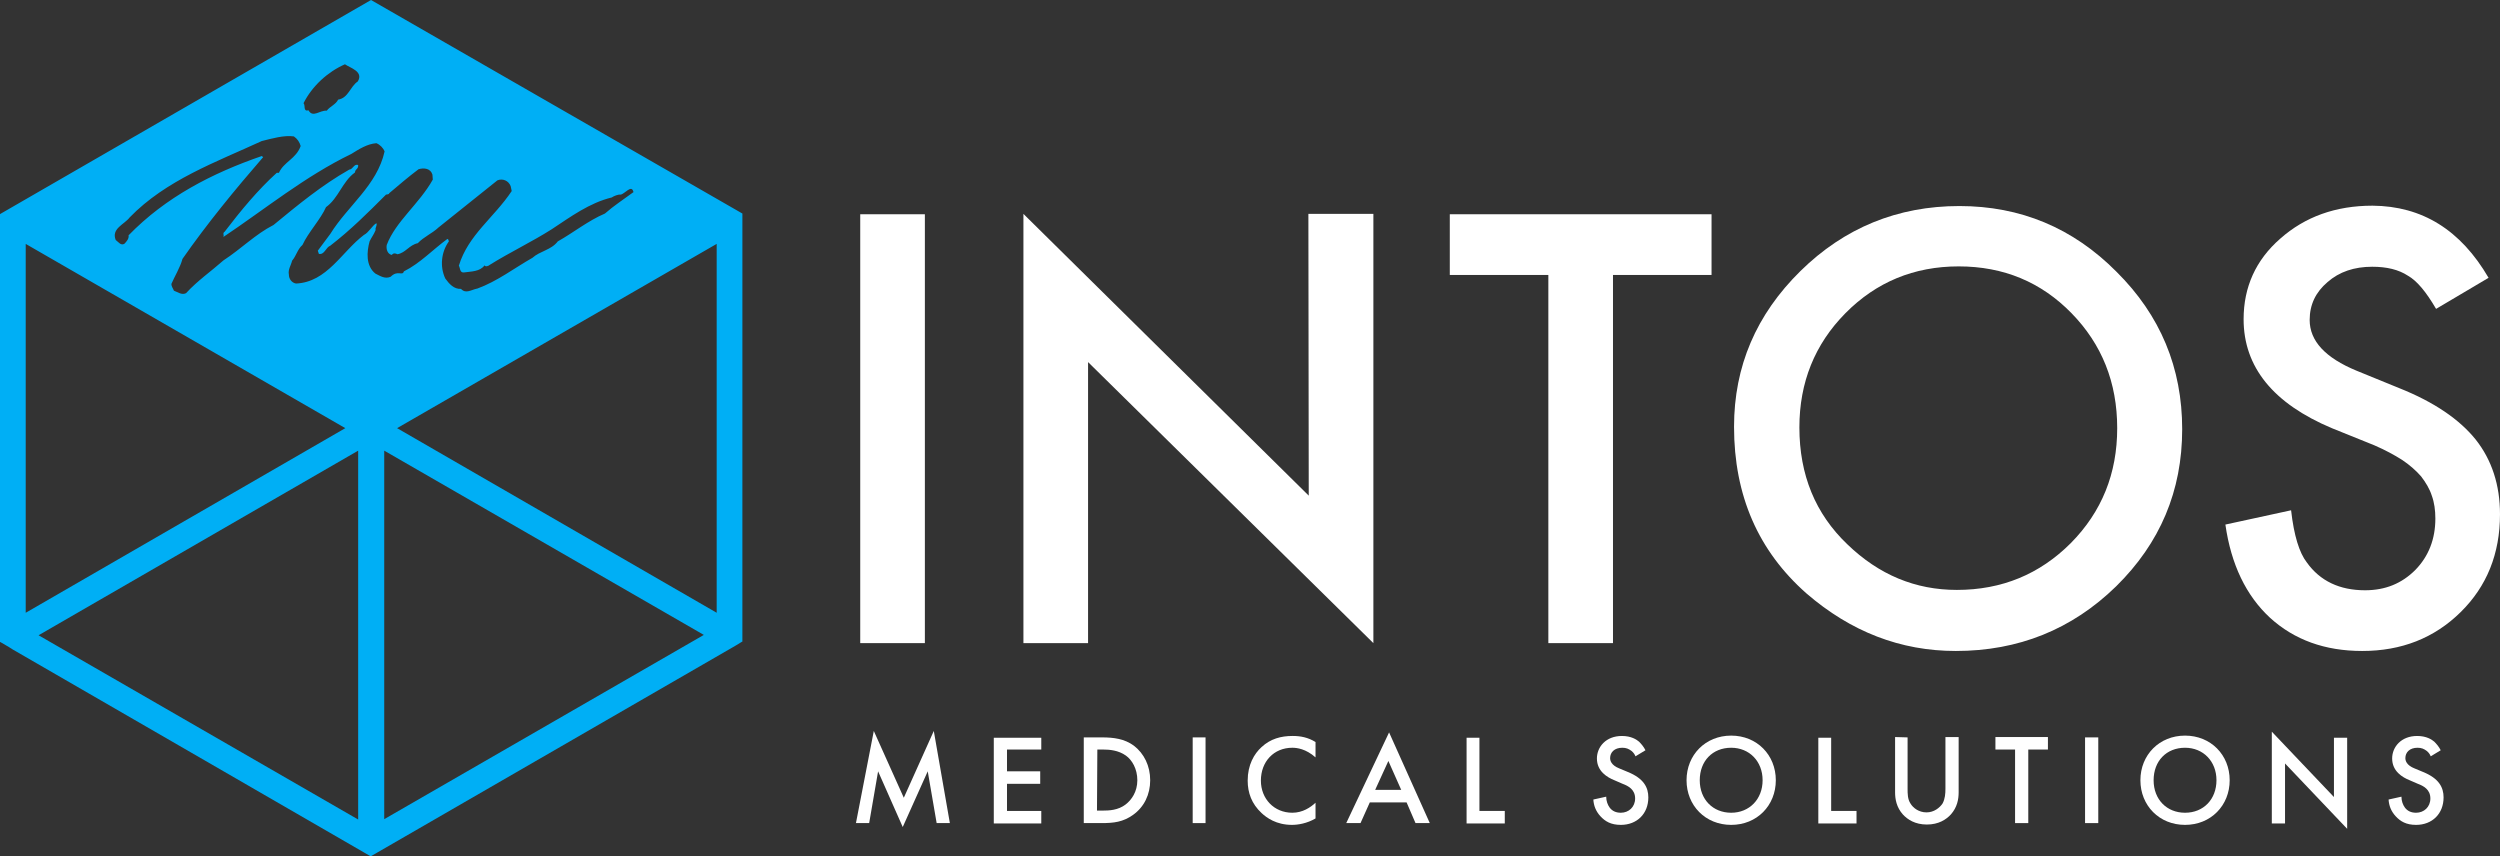
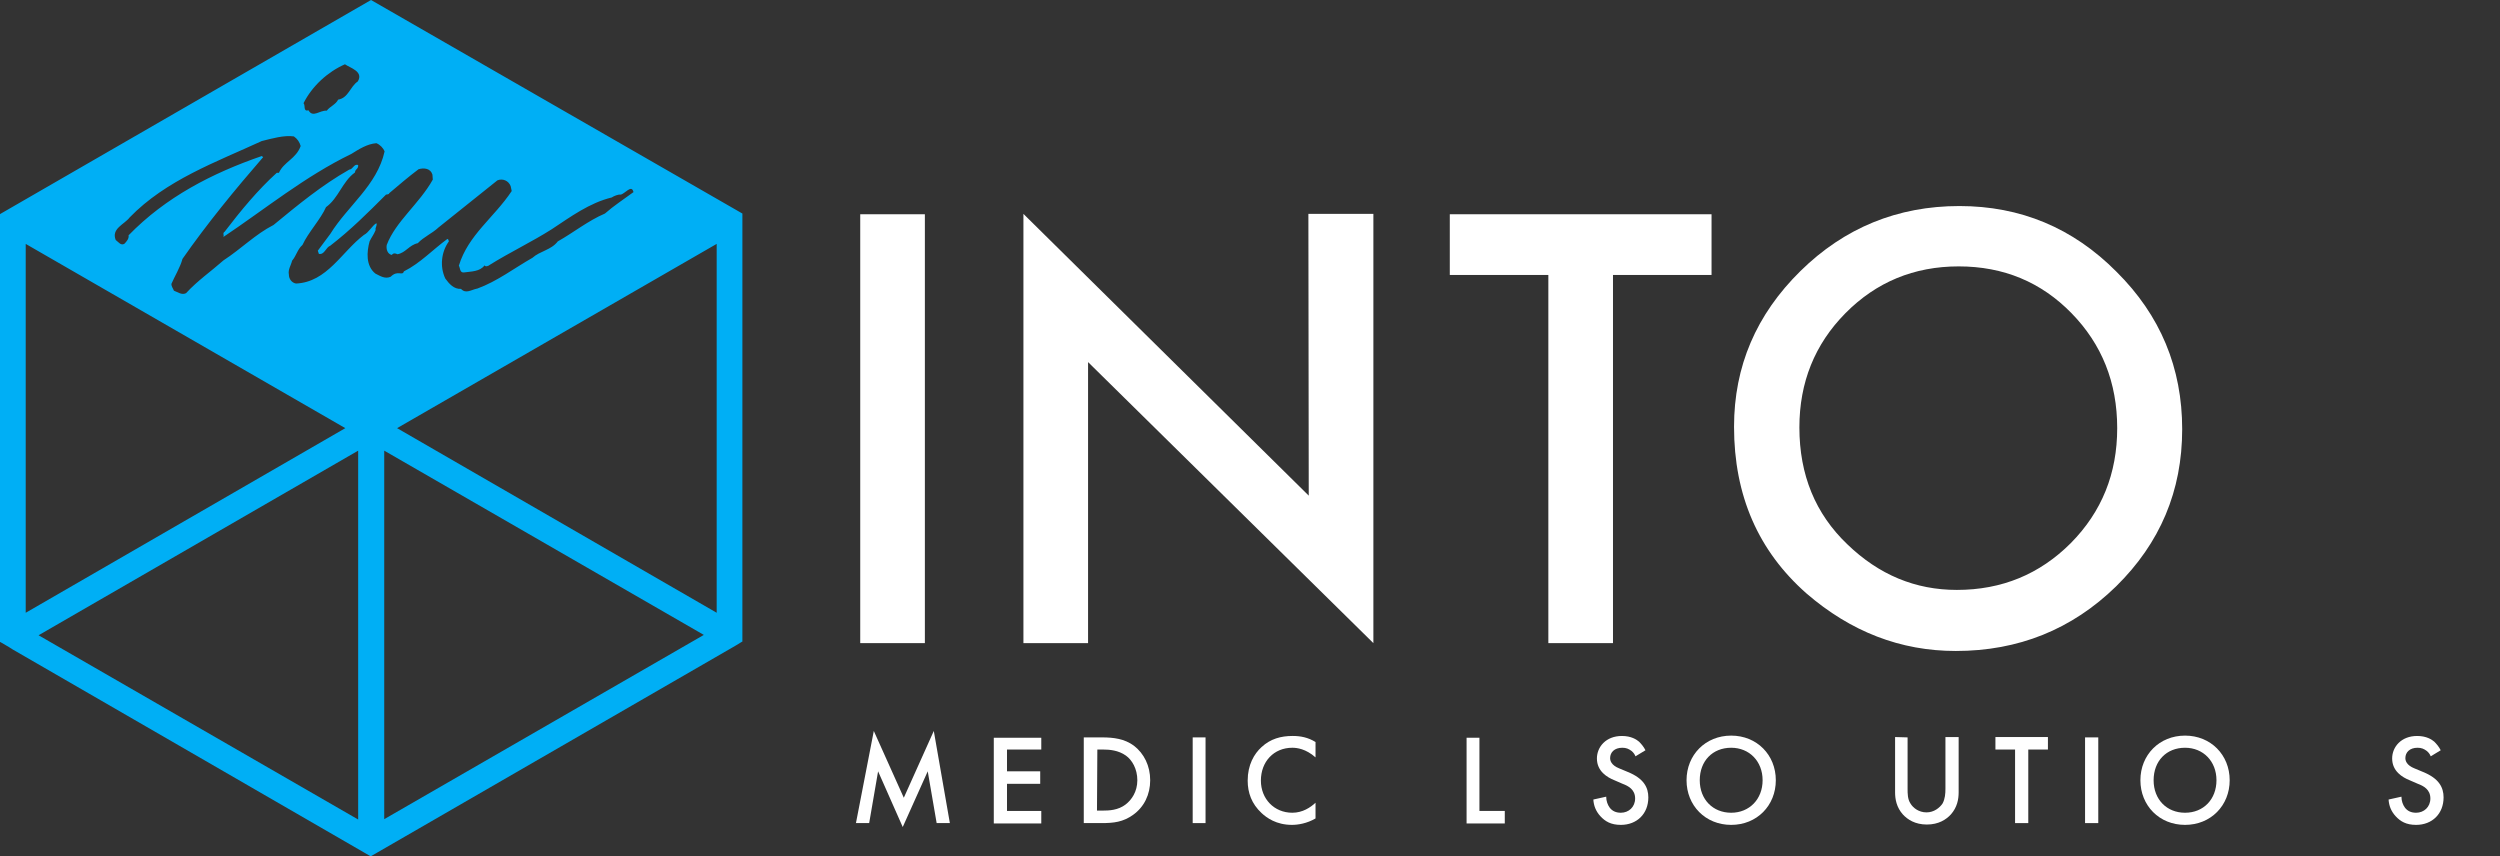
<svg xmlns="http://www.w3.org/2000/svg" version="1.1" id="Layer_1" x="0px" y="0px" viewBox="0 0 700.1 239.8" style="enable-background:new 0 0 700.1 239.8;" xml:space="preserve">
  <rect x="0" y="0" width="700.1" height="239.8" fill="#333333" stroke="none" />
  <style type="text/css">
	.st0{fill:#00AFF5;}
	.st1{fill:#FFFFFF;}
</style>
  <g id="Layer_1_00000053544141613344743170000011095518854333376387_">
    <g>
      <path class="st0" d="M207.9,62.1v-2.2v-0.1L103.9,0L0.1,59.9L0,60v117.7v2.1h0.1l0,0l2.4,1.4l1.1,0.7l0,0l98.3,56.8l1.9,1.1    l0.1-0.1h0.1l102-58.9l1.8-1.1l0,0h0.1V62.1z M200.7,171.6l-89.5-51.7l89.5-51.6V171.6z M7.2,171.6V68.3l89.5,51.6L7.2,171.6z     M96.6,18c1.4,1,5.3,2,3.6,4.8c-2.2,1.5-2.6,4.6-5.5,5.1c-0.7,1.4-2.3,1.9-3.2,3.1c-1.9-0.2-3.9,2.1-5.1-0.1    c-1.6,0.4-0.8-1.4-1.4-2C87.4,24.1,91.8,20.1,96.6,18z M36.3,60.9c10.2-10.5,24.2-15.5,37-21.4c2.8-0.7,6.3-1.7,9-1.3    c1,0.7,1.6,1.6,1.9,2.7c-1.3,3.6-4.7,4.4-6.1,7.5h-0.6c-5.3,4.8-10,10.5-14.6,16.5c-0.7,0.4,0,1.1-0.4,1.5    c11.8-7.9,22.9-17,35.9-23.3c2.1-1.3,4.4-2.8,7-3c1,0.4,1.9,1.3,2.3,2.3c-2.1,9.5-10.3,15.2-15.2,23.1L89,70.2l0.3,0.9    c1.6,0.3,1.9-1.8,3.2-2.3c5.7-4.4,10.5-9.2,15.6-14.3c0.3-0.1,0.8,0,0.9-0.4c2.6-2.2,5.4-4.6,8.2-6.7c1.6-0.5,3.4-0.2,3.9,1.5    l0.1,1.4c-3.8,6.8-10.4,11.7-12.9,18.3c-0.2,1.2,0.2,2.5,1.4,2.8c0.5-0.6,1-0.5,1.6-0.2c2.3-0.4,3.3-2.6,5.7-3.1    c1.7-1.8,4-2.7,5.8-4.4c5.5-4.4,11-8.8,16.5-13.2c1.5-0.6,3.1,0.1,3.7,1.6l0.3,1.4c-4.9,7.4-12.2,12.3-14.8,20.9    c0.4,0.6,0.2,2,1.4,1.9c2-0.3,4.5-0.2,5.8-2c0.2,0.5,1.1,0.2,1.4-0.1c5.6-3.5,11.9-6.5,17.4-10c5.3-3.5,10.6-7.4,16.8-8.9    c0.6-0.4,1.8-0.9,2.5-0.8c1.2-0.2,3.1-3,3.6-0.7c-2.7,2-5.5,3.8-8,6c-4.7,2-8.9,5.4-13.2,7.8c-1.8,2.4-5,2.7-7.1,4.6    c-5.1,2.9-9.9,6.6-15.4,8.6c-1.7,0.3-3.2,1.6-4.6,0.1c-2,0.1-3.3-1.4-4.4-2.9c-1.6-3.4-1.1-7.5,1-10.4c-0.1-0.3-0.1-0.6-0.4-0.7    c-4.1,3-7.6,6.8-12.2,9.1c-0.4,1.4-1.7-0.5-3.7,1.5c-1.6,0.7-2.9-0.2-4.3-0.9c-2.7-2.2-2.4-6.1-1.6-9c0.5-1.1,1.2-1.9,1.7-3.2    c-0.2-0.7,0.5-1.2,0.2-1.9c-1.2,0.7-2.1,2.6-3.5,3.3c-6.2,4.7-10.3,13.2-19,13.6c-1.2-0.2-2-1.3-2-2.5c-0.3-1.4,0.6-2.6,0.9-3.9    c1.2-1.4,1.5-3.2,2.9-4.4c1.6-3.5,5.1-7.2,6.6-10.6c3.5-2.5,4.6-7.2,8.1-9.7c0.1-1.1,1-0.9,0.9-2.1c-1.2-0.4-1.4,1.2-2.5,1.3    c-7.6,4.3-14.4,9.9-21.2,15.5c-5.1,2.6-9.2,6.8-14,9.9c-3.5,3.1-7.3,5.7-10.5,9.2c-1.2,0.6-2.3-0.3-3.4-0.7    c-0.2-0.6-0.7-1.1-0.7-1.9c0.9-2.1,2.5-4.7,3.1-7C58,62.6,65.9,53,73.7,44l-0.4-0.3C59.4,48.5,46.4,55.2,36,65.9    c0.2,0.9-0.6,1.8-1.2,2.4c-1,0.5-1.6-0.5-2.4-1.1C31.1,64,34.9,62.8,36.3,60.9z M100.3,126.2v103.3l-89.5-51.6L100.3,126.2z     M107.6,126.2l89.5,51.6l-89.5,51.6V126.2z" />
      <g>
        <g>
          <path class="st1" d="M259,60v120.1h-18.1V60H259z" />
          <path class="st1" d="M451.7,77v103.1h-18.1V77H406V60h73.3v17H451.7z" />
          <path class="st1" d="M485.6,119.5c0-16.9,6.2-31.4,18.6-43.6c12.3-12.1,27.2-18.2,44.5-18.2c17.1,0,31.8,6.1,44,18.4      c12.3,12.2,18.4,26.9,18.4,44.1c0,17.3-6.2,31.9-18.5,44c-12.4,12.1-27.4,18.1-44.9,18.1c-15.5,0-29.4-5.4-41.8-16.1      C492.4,154.3,485.6,138.8,485.6,119.5z M503.9,119.7c0,13.3,4.5,24.2,13.4,32.7c8.9,8.6,19.1,12.8,30.7,12.8      c12.6,0,23.2-4.4,31.9-13.1c8.7-8.8,13-19.5,13-32.2c0-12.8-4.3-23.5-12.8-32.2s-19-13.1-31.6-13.1c-12.5,0-23.1,4.4-31.7,13.1      C508.2,96.4,503.9,107.1,503.9,119.7z" />
-           <path class="st1" d="M696.9,77.8l-14.7,8.7c-2.8-4.8-5.4-7.9-7.9-9.3c-2.6-1.7-5.9-2.5-10-2.5c-5,0-9.2,1.4-12.5,4.3      c-3.3,2.8-5,6.3-5,10.6c0,5.9,4.4,10.6,13.1,14.2l12,4.9c9.8,3.9,16.9,8.8,21.4,14.4c4.5,5.7,6.8,12.7,6.8,20.9      c0,11.1-3.7,20.2-11,27.4c-7.4,7.3-16.6,10.9-27.6,10.9c-10.4,0-19-3.1-25.8-9.3c-6.7-6.2-10.9-14.9-12.5-26.1l18.4-4      c0.8,7.1,2.3,11.9,4.4,14.6c3.7,5.2,9.2,7.8,16.3,7.8c5.7,0,10.3-1.9,14.1-5.7c3.7-3.8,5.6-8.6,5.6-14.4c0-2.3-0.3-4.5-1-6.4      c-0.6-1.9-1.7-3.7-3-5.4c-1.4-1.6-3.2-3.2-5.3-4.6c-2.2-1.4-4.8-2.8-7.8-4.1l-11.9-4.8c-16.4-6.9-24.7-17.1-24.7-30.5      c0-9,3.4-16.6,10.3-22.6c6.9-6.1,15.5-9.2,25.8-9.2C678.3,57.7,689.1,64.4,696.9,77.8z" />
          <path class="st1" d="M286.6,180.1V59.9l79.9,78.9l-0.1-78.9h18.2v120.2l-79.9-78.7v78.7H286.6z" />
        </g>
      </g>
      <g>
        <path class="st1" d="M239.7,230.5l5-25.8l8.4,18.7l8.4-18.7l4.5,25.8h-3.7l-2.5-14.5l-7,15.6l-6.9-15.6l-2.5,14.5H239.7z" />
        <path class="st1" d="M291.6,209.9H282v6.1h9.3v3.5H282v7.6h9.6v3.5h-13.3v-24h13.3V209.9z" />
        <path class="st1" d="M308.6,206.5c3.3,0,6.3,0.4,8.9,2.3c2.9,2.2,4.6,5.7,4.6,9.7s-1.7,7.5-4.8,9.7c-2.8,2-5.4,2.3-8.8,2.3h-5     v-24H308.6z M307.2,227h1.6c1.8,0,4.3-0.1,6.4-1.7c1.7-1.3,3.3-3.6,3.3-6.8s-1.5-5.7-3.2-6.9c-2.1-1.5-4.6-1.7-6.4-1.7h-1.6     L307.2,227L307.2,227z" />
        <path class="st1" d="M337.6,206.5v24H334v-24H337.6z" />
        <path class="st1" d="M368.4,212.1c-2.7-2.4-5.2-2.7-6.5-2.7c-5.2,0-8.8,3.9-8.8,9.2c0,5.1,3.7,9,8.8,9c2.9,0,5.1-1.5,6.5-2.8v4.4     c-2.4,1.4-4.9,1.8-6.6,1.8c-4.4,0-7.1-2-8.5-3.3c-2.8-2.6-3.9-5.7-3.9-9.1c0-4.4,1.8-7.5,3.9-9.4c2.5-2.3,5.4-3.1,8.7-3.1     c2.2,0,4.3,0.4,6.4,1.7V212.1z" />
-         <path class="st1" d="M393.9,224.7h-10.3l-2.6,5.8h-4l12-25.4l11.4,25.4h-4L393.9,224.7z M392.4,221.2l-3.6-8.1l-3.7,8.1H392.4z" />
        <path class="st1" d="M414.3,206.5v20.6h7.1v3.5h-10.7v-24h3.6V206.5z" />
-         <path class="st1" d="M458,211.8c-0.2-0.5-0.5-1-1.1-1.5c-0.8-0.6-1.5-0.9-2.6-0.9c-2.2,0-3.4,1.3-3.4,2.9c0,0.7,0.3,2,2.6,2.9     l2.4,1c4.4,1.8,5.7,4.3,5.7,7.1c0,4.6-3.2,7.7-7.7,7.7c-2.8,0-4.4-1-5.7-2.4c-1.3-1.4-1.9-3-2-4.7l3.6-0.8c0,1.2,0.4,2.3,1,3.1     c0.7,0.9,1.7,1.4,3.1,1.4c2.2,0,4-1.6,4-4c0-2.5-1.9-3.5-3.5-4.1l-2.3-1c-2-0.8-4.9-2.5-4.9-6.1c0-3.2,2.5-6.3,7-6.3     c2.6,0,4.1,1,4.8,1.6c0.6,0.6,1.3,1.4,1.8,2.4L458,211.8z" />
+         <path class="st1" d="M458,211.8c-0.2-0.5-0.5-1-1.1-1.5c-0.8-0.6-1.5-0.9-2.6-0.9c-2.2,0-3.4,1.3-3.4,2.9c0,0.7,0.3,2,2.6,2.9     l2.4,1c4.4,1.8,5.7,4.3,5.7,7.1c0,4.6-3.2,7.7-7.7,7.7c-2.8,0-4.4-1-5.7-2.4c-1.3-1.4-1.9-3-2-4.7l3.6-0.8c0,1.2,0.4,2.3,1,3.1     c0.7,0.9,1.7,1.4,3.1,1.4c2.2,0,4-1.6,4-4c0-2.5-1.9-3.5-3.5-4.1l-2.3-1c-2-0.8-4.9-2.5-4.9-6.1c0-3.2,2.5-6.3,7-6.3     c2.6,0,4.1,1,4.8,1.6c0.6,0.6,1.3,1.4,1.8,2.4L458,211.8" />
        <path class="st1" d="M497.3,218.5c0,7.1-5.3,12.5-12.5,12.5s-12.5-5.4-12.5-12.5s5.3-12.5,12.5-12.5S497.3,211.4,497.3,218.5z      M493.6,218.5c0-5.3-3.7-9.1-8.8-9.1c-5.2,0-8.8,3.7-8.8,9.1s3.7,9.1,8.8,9.1C489.9,227.6,493.6,223.8,493.6,218.5z" />
-         <path class="st1" d="M512.8,206.5v20.6h7.1v3.5h-10.7v-24h3.6V206.5z" />
        <path class="st1" d="M534.2,206.5v14.4c0,1.3,0,2.9,0.8,4.1c0.7,1.2,2.3,2.5,4.5,2.5c2.1,0,3.7-1.3,4.5-2.5     c0.7-1.3,0.8-2.8,0.8-4.1v-14.5h3.7v15.5c0,1.9-0.4,4.2-2.2,6.2c-1.3,1.4-3.4,2.8-6.7,2.8s-5.4-1.4-6.7-2.8     c-1.8-2-2.2-4.3-2.2-6.2v-15.5L534.2,206.5L534.2,206.5z" />
        <path class="st1" d="M568,209.9v20.6h-3.7v-20.6h-5.5v-3.5h14.7v3.5H568z" />
        <path class="st1" d="M587.6,206.5v24h-3.7v-24H587.6z" />
        <path class="st1" d="M624.4,218.5c0,7.1-5.3,12.5-12.5,12.5s-12.5-5.4-12.5-12.5s5.3-12.5,12.5-12.5     C619.1,206,624.4,211.4,624.4,218.5z M620.7,218.5c0-5.3-3.7-9.1-8.8-9.1c-5.2,0-8.8,3.7-8.8,9.1s3.7,9.1,8.8,9.1     C617.1,227.6,620.7,223.8,620.7,218.5z" />
-         <path class="st1" d="M636.2,230.5v-25.6l17.4,18.3v-16.6h3.7v25.5l-17.4-18.3v16.8h-3.7V230.5z" />
        <path class="st1" d="M680.7,211.8c-0.2-0.5-0.5-1-1.1-1.5c-0.8-0.6-1.5-0.9-2.6-0.9c-2.2,0-3.4,1.3-3.4,2.9c0,0.7,0.3,2,2.6,2.9     l2.4,1c4.4,1.8,5.7,4.3,5.7,7.1c0,4.6-3.2,7.7-7.7,7.7c-2.8,0-4.4-1-5.7-2.4s-1.9-3-2-4.7l3.6-0.8c0,1.2,0.4,2.3,1,3.1     c0.7,0.9,1.7,1.4,3.1,1.4c2.2,0,4-1.6,4-4c0-2.5-1.9-3.5-3.5-4.1l-2.3-1c-2-0.8-4.9-2.5-4.9-6.1c0-3.2,2.5-6.3,7-6.3     c2.6,0,4.1,1,4.8,1.6c0.6,0.6,1.3,1.4,1.8,2.4L680.7,211.8z" />
      </g>
    </g>
  </g>
</svg>